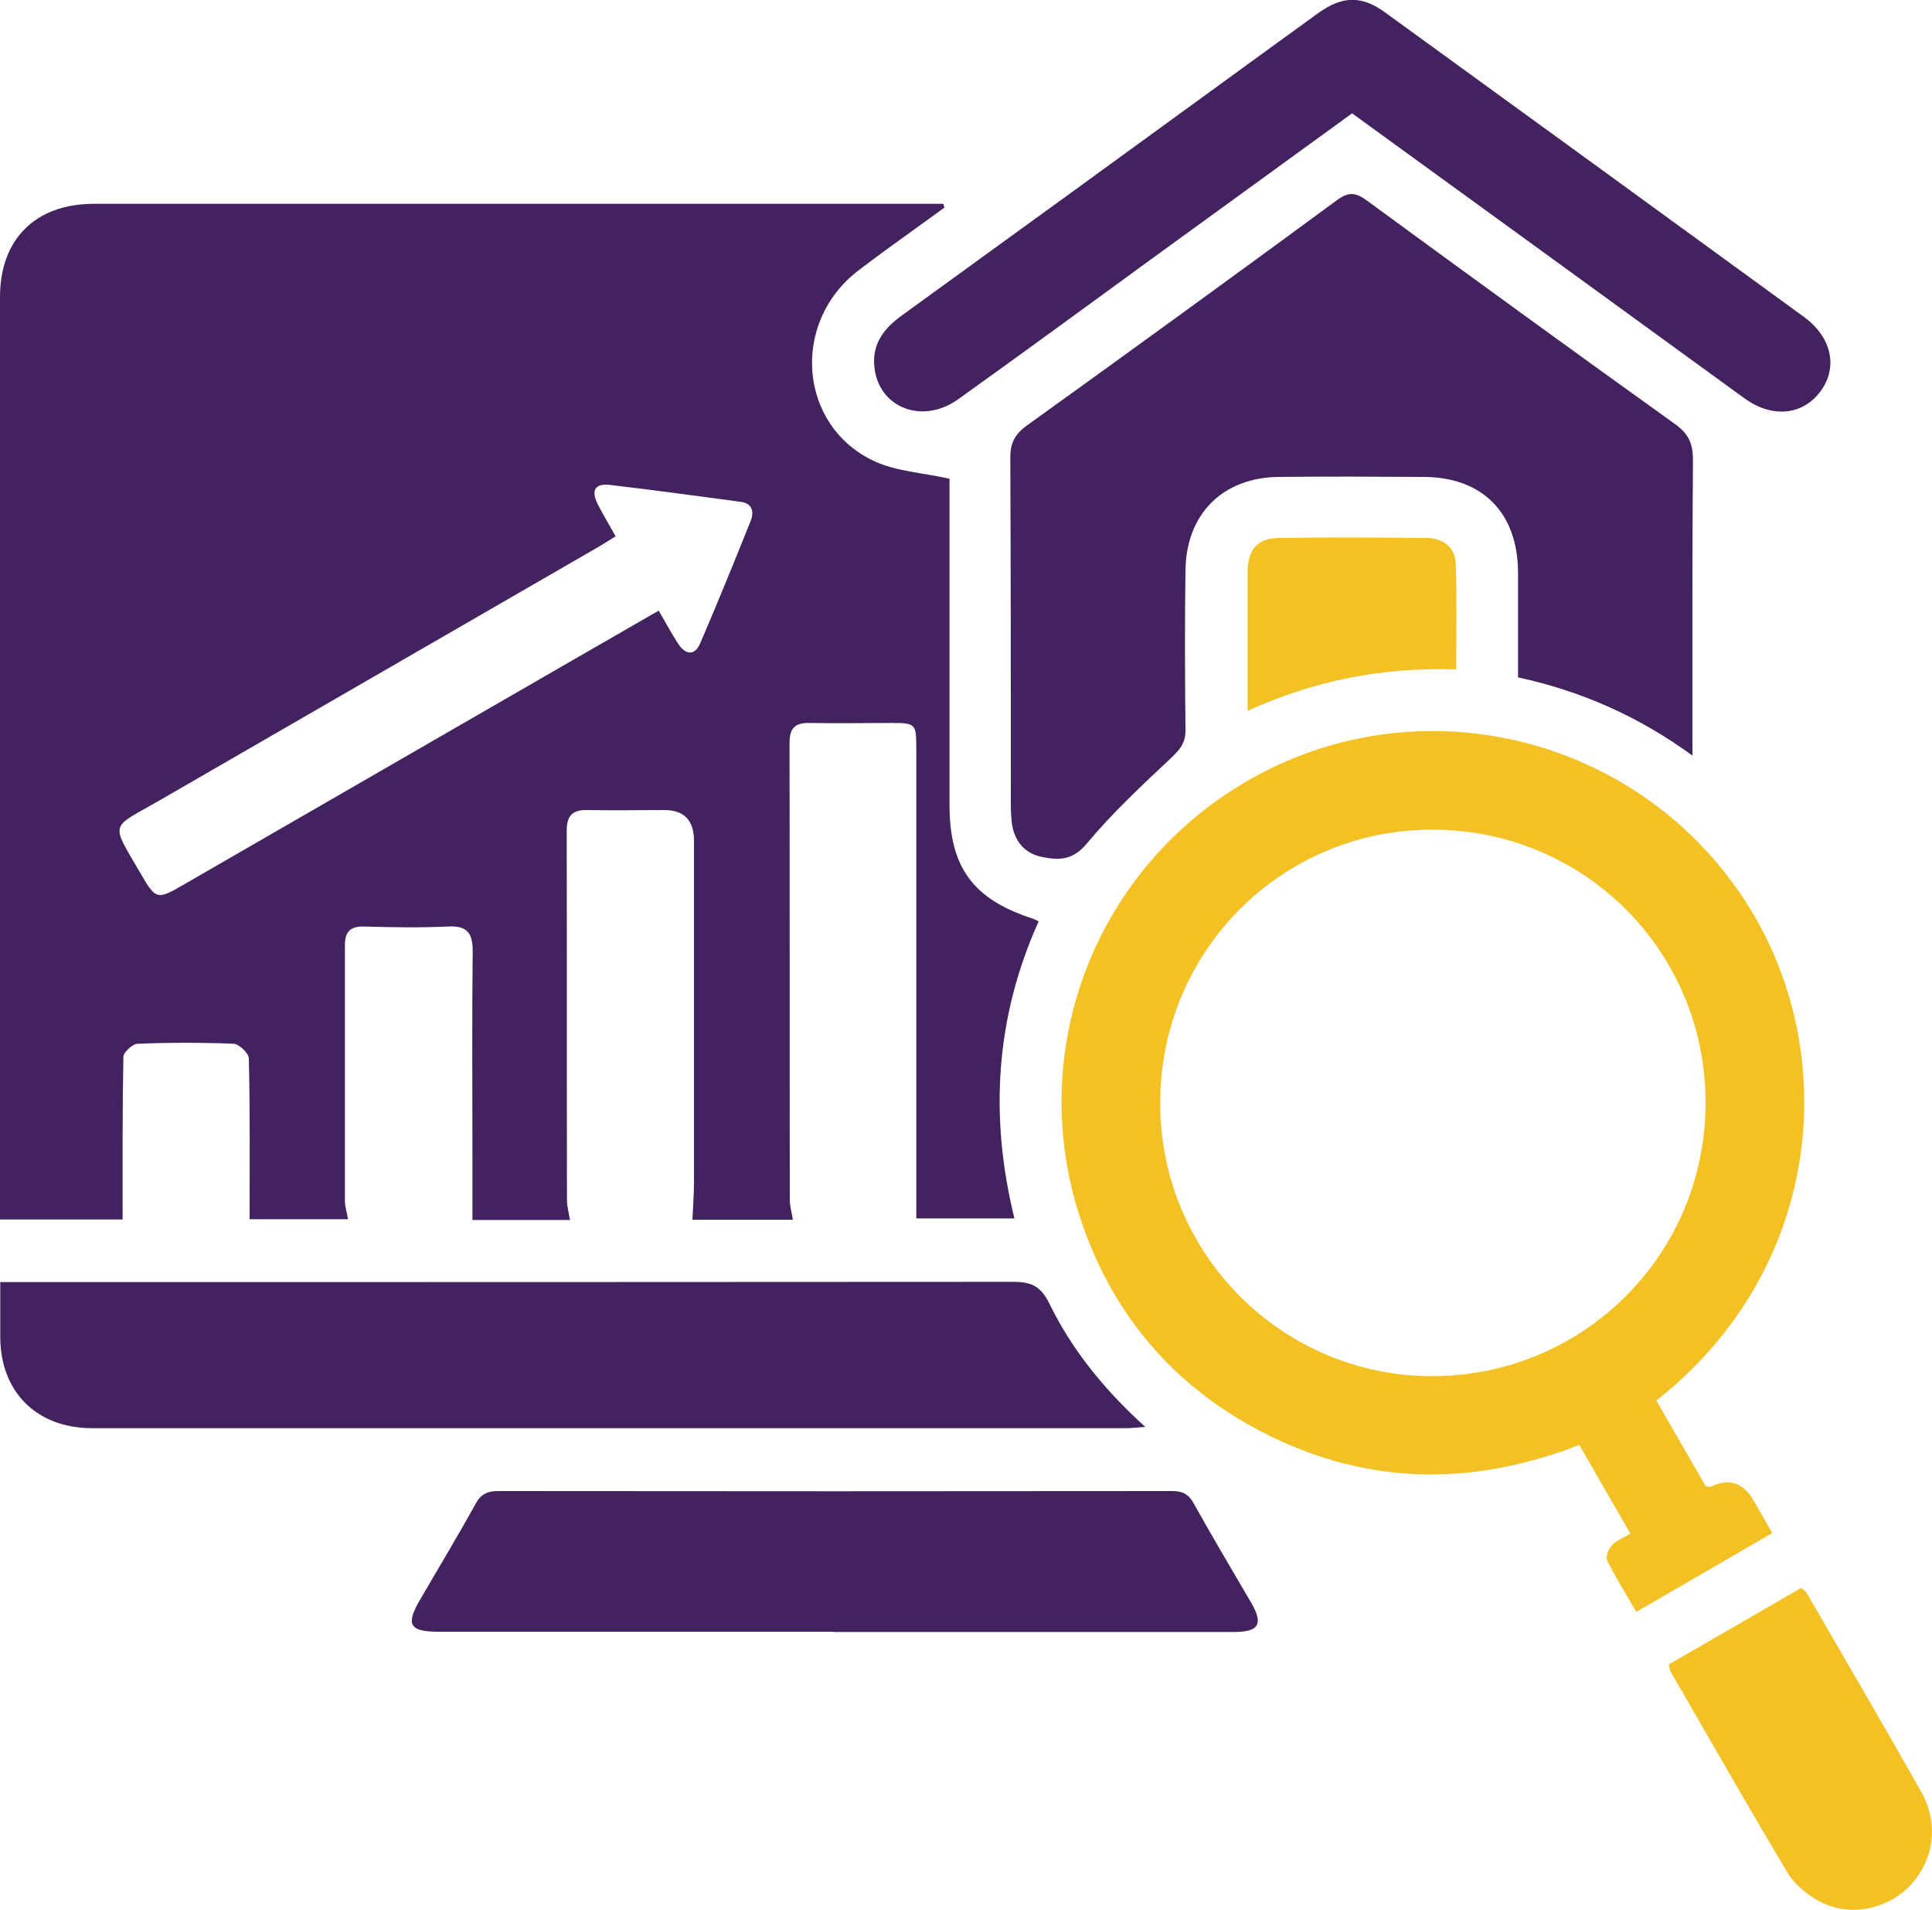
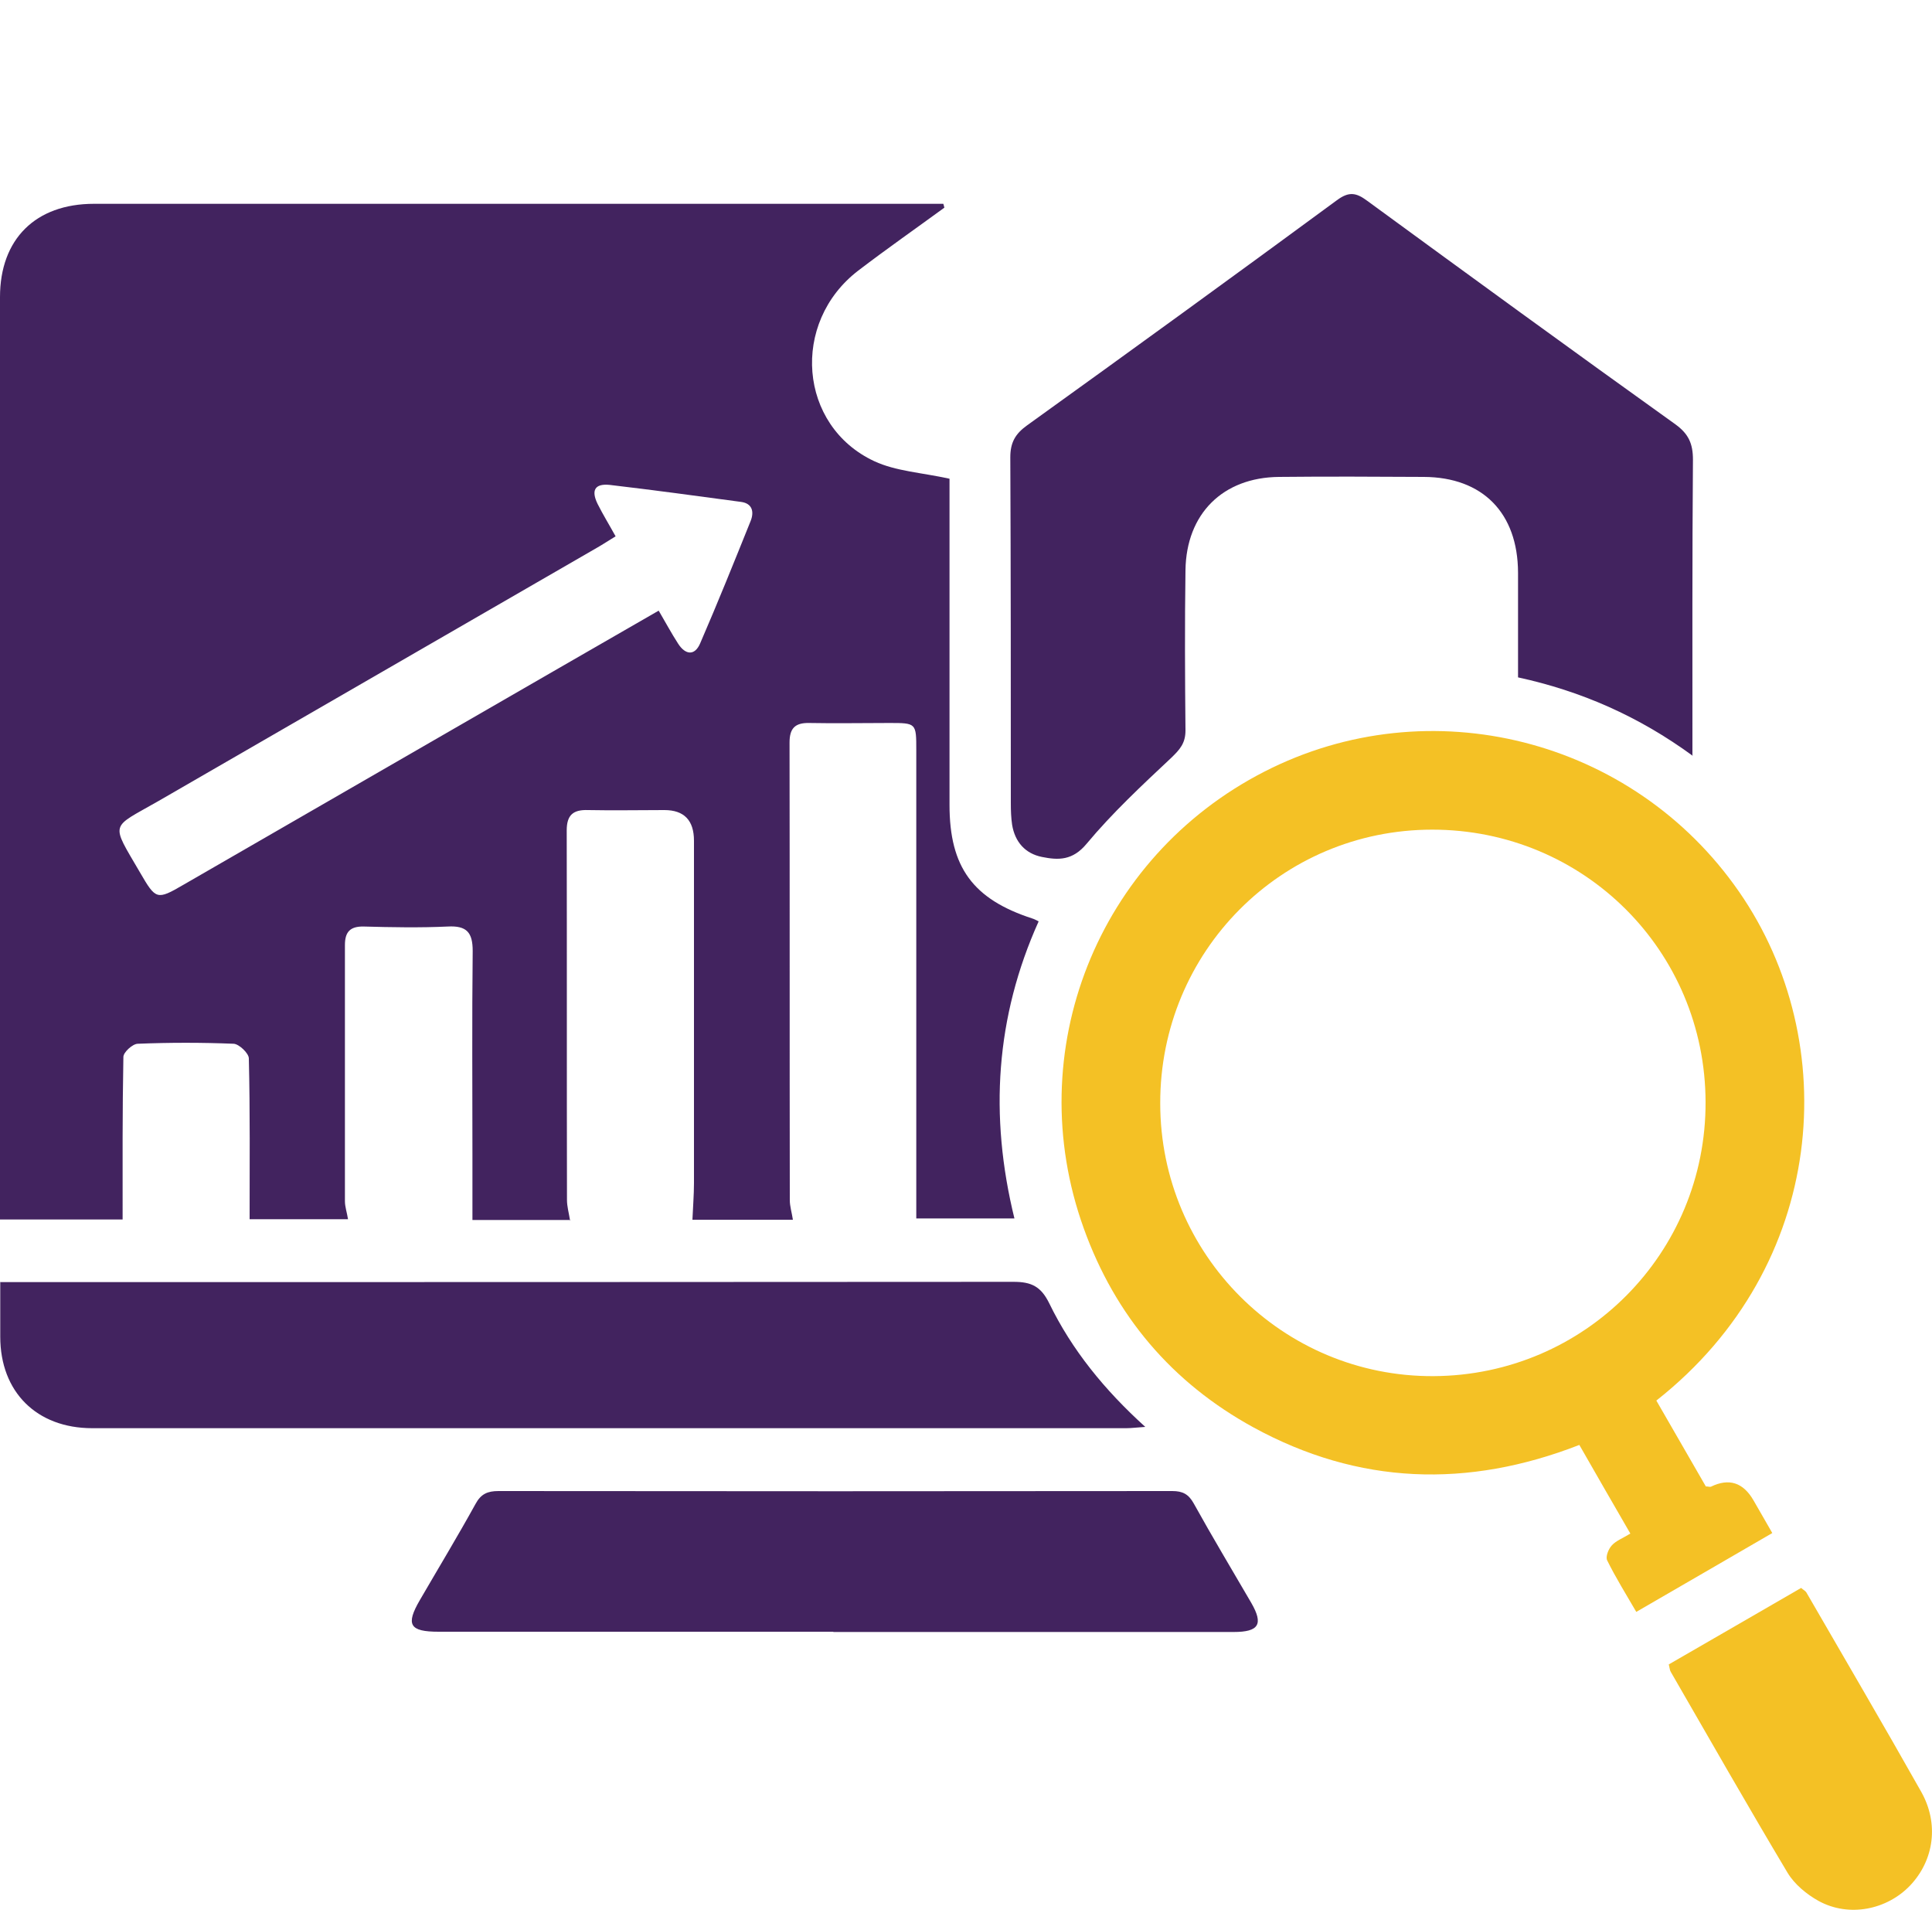
<svg xmlns="http://www.w3.org/2000/svg" id="Layer_1" data-name="Layer 1" viewBox="0 0 75 74.13">
  <defs>
    <style>
      .cls-1 {
        fill: #42235f;
      }

      .cls-2 {
        fill: #f4c125;
      }
    </style>
  </defs>
  <path class="cls-1" d="M22.15,47.35h-3.81c0-.83,0-1.65,0-2.47,0-2.66-.02-5.31,.01-7.97,0-.72-.23-.99-.97-.95-1.08,.05-2.17,.03-3.26,0-.53-.01-.73,.21-.73,.72,0,3.31,0,6.63,0,9.94,0,.22,.08,.44,.12,.7h-3.82c0-2.07,.02-4.16-.03-6.24,0-.2-.38-.56-.59-.57-1.24-.05-2.48-.05-3.72,0-.2,0-.56,.33-.56,.51-.04,2.09-.03,4.19-.03,6.31H0c0-.29,0-.55,0-.82,0-11.66,0-23.32,0-34.98,0-2.25,1.38-3.62,3.65-3.62,10.75,0,21.5,0,32.25,0h.72s.03,.1,.04,.15c-1.11,.81-2.24,1.6-3.34,2.44-2.64,2.02-2.32,6.03,.62,7.4,.84,.39,1.83,.44,2.92,.68,0,.07,0,.33,0,.59,0,4.02,0,8.04,0,12.07,0,2.42,.91,3.66,3.22,4.41,.07,.02,.14,.06,.24,.11-1.67,3.71-1.92,7.54-.94,11.53h-3.81c0-.46,0-.93,0-1.4,0-5.59,0-11.18,0-16.77,0-1.06,0-1.06-1.05-1.06-1.04,0-2.07,.02-3.11,0-.55-.01-.76,.21-.76,.76,.01,5.92,0,11.84,.01,17.76,0,.24,.08,.49,.12,.76h-3.9c.02-.49,.06-.96,.06-1.43,0-4.43,0-8.85,0-13.28q0-1.19-1.15-1.19c-.99,0-1.97,.02-2.96,0-.58-.02-.83,.19-.83,.79,.01,4.78,0,9.56,.01,14.34,0,.25,.07,.49,.12,.8Zm1.74-26.53c-.28,.17-.49,.31-.7,.43-5.68,3.28-11.36,6.56-17.04,9.84-1.88,1.08-1.87,.79-.71,2.78,.61,1.05,.65,1.07,1.68,.47,4.85-2.8,9.71-5.6,14.56-8.4,1.29-.74,2.57-1.48,3.89-2.24,.27,.46,.5,.89,.76,1.29,.28,.43,.64,.47,.85-.02,.68-1.57,1.32-3.16,1.96-4.75,.14-.35,.07-.68-.37-.74-1.7-.23-3.4-.46-5.1-.66-.58-.06-.73,.21-.47,.74,.2,.4,.44,.79,.7,1.26Z" />
  <path class="cls-2" d="M64.3,54.36c.66,1.14,1.3,2.25,1.92,3.33,.1,0,.16,.03,.2,.01q1.05-.51,1.65,.53c.23,.39,.45,.79,.73,1.27-1.75,1.02-3.49,2.02-5.28,3.06-.4-.69-.8-1.33-1.13-2-.07-.14,.05-.44,.18-.58,.16-.18,.41-.27,.72-.46-.66-1.14-1.31-2.27-1.98-3.44-4.34,1.69-8.57,1.55-12.65-.68-3.16-1.73-5.37-4.33-6.59-7.73-2.47-6.86,.53-14.4,7.01-17.72,6.42-3.29,14.31-1.29,18.43,4.66,4.05,5.84,3.42,14.52-3.2,19.74Zm1.91-11.58c-.01-5.88-4.73-10.58-10.61-10.58-5.87,0-10.57,4.74-10.56,10.62,0,5.87,4.76,10.62,10.61,10.59,5.87-.03,10.58-4.77,10.56-10.64Z" />
  <path class="cls-1" d="M65.72,29.34c-2.12-1.55-4.35-2.52-6.79-3.05,0-1.39,0-2.73,0-4.07-.01-2.31-1.37-3.7-3.66-3.71-1.87-.01-3.74-.02-5.62,0-2.18,.02-3.6,1.43-3.63,3.62-.03,2.07-.02,4.15,0,6.22,0,.5-.22,.74-.55,1.06-1.14,1.07-2.29,2.14-3.29,3.34-.54,.65-1.09,.64-1.73,.51-.65-.13-1.05-.58-1.16-1.25-.04-.27-.05-.55-.05-.83,0-4.48,0-8.95-.02-13.43,0-.57,.19-.91,.65-1.24,4.02-2.89,8.03-5.8,12.03-8.74,.46-.34,.74-.3,1.17,.02,3.98,2.91,7.96,5.81,11.97,8.68,.51,.37,.68,.75,.68,1.37-.03,3.77-.02,7.54-.02,11.5Z" />
  <path class="cls-1" d="M0,49.76H1.03c12.77,0,25.55,0,38.32-.01,.69,0,1.06,.18,1.38,.83,.88,1.81,2.14,3.36,3.73,4.8-.32,.02-.53,.05-.74,.05-13.38,0-26.76,0-40.14,0-2.16,0-3.57-1.41-3.57-3.55,0-.68,0-1.36,0-2.13Z" />
-   <path class="cls-1" d="M52.5,4.39c-2.65,1.92-5.26,3.82-7.88,5.72-2.47,1.8-4.94,3.61-7.43,5.39-1.4,1-3.11,.31-3.25-1.29-.08-.87,.37-1.46,1.06-1.96,4.42-3.2,8.84-6.41,13.25-9.62,.98-.71,1.96-1.43,2.95-2.14,.91-.65,1.67-.67,2.58,0,5.42,3.93,10.84,7.87,16.25,11.81,1.08,.79,1.33,1.96,.64,2.89-.69,.93-1.87,1.05-2.95,.27-5.05-3.67-10.1-7.34-15.23-11.06Z" />
  <path class="cls-1" d="M32.35,63.33c-5.11,0-10.21,0-15.32,0-1.13,0-1.29-.27-.73-1.23,.72-1.24,1.47-2.48,2.16-3.73,.21-.39,.47-.5,.89-.5,8.72,.01,17.44,.01,26.16,0,.4,0,.63,.12,.83,.48,.72,1.3,1.49,2.58,2.24,3.87,.47,.82,.29,1.12-.69,1.12-5.18,0-10.36,0-15.54,0Z" />
  <path class="cls-2" d="M64.78,64.6c1.74-1,3.44-1.99,5.14-2.97,.09,.08,.16,.11,.2,.17,1.49,2.58,3,5.15,4.46,7.74,.7,1.24,.5,2.66-.43,3.64-.91,.95-2.38,1.24-3.55,.6-.47-.26-.94-.65-1.21-1.1-1.54-2.58-3.03-5.19-4.53-7.79-.04-.06-.04-.14-.08-.3Z" />
-   <path class="cls-2" d="M56.53,25.98c-2.81-.09-5.46,.41-8.1,1.61,0-1.29,0-2.45,0-3.62,0-.61,0-1.21,0-1.82,.02-.82,.39-1.25,1.18-1.27,1.92-.03,3.84-.02,5.75,0,.63,0,1.12,.33,1.15,.98,.05,1.35,.02,2.71,.02,4.13Z" />
+   <path class="cls-2" d="M56.53,25.98Z" />
</svg>